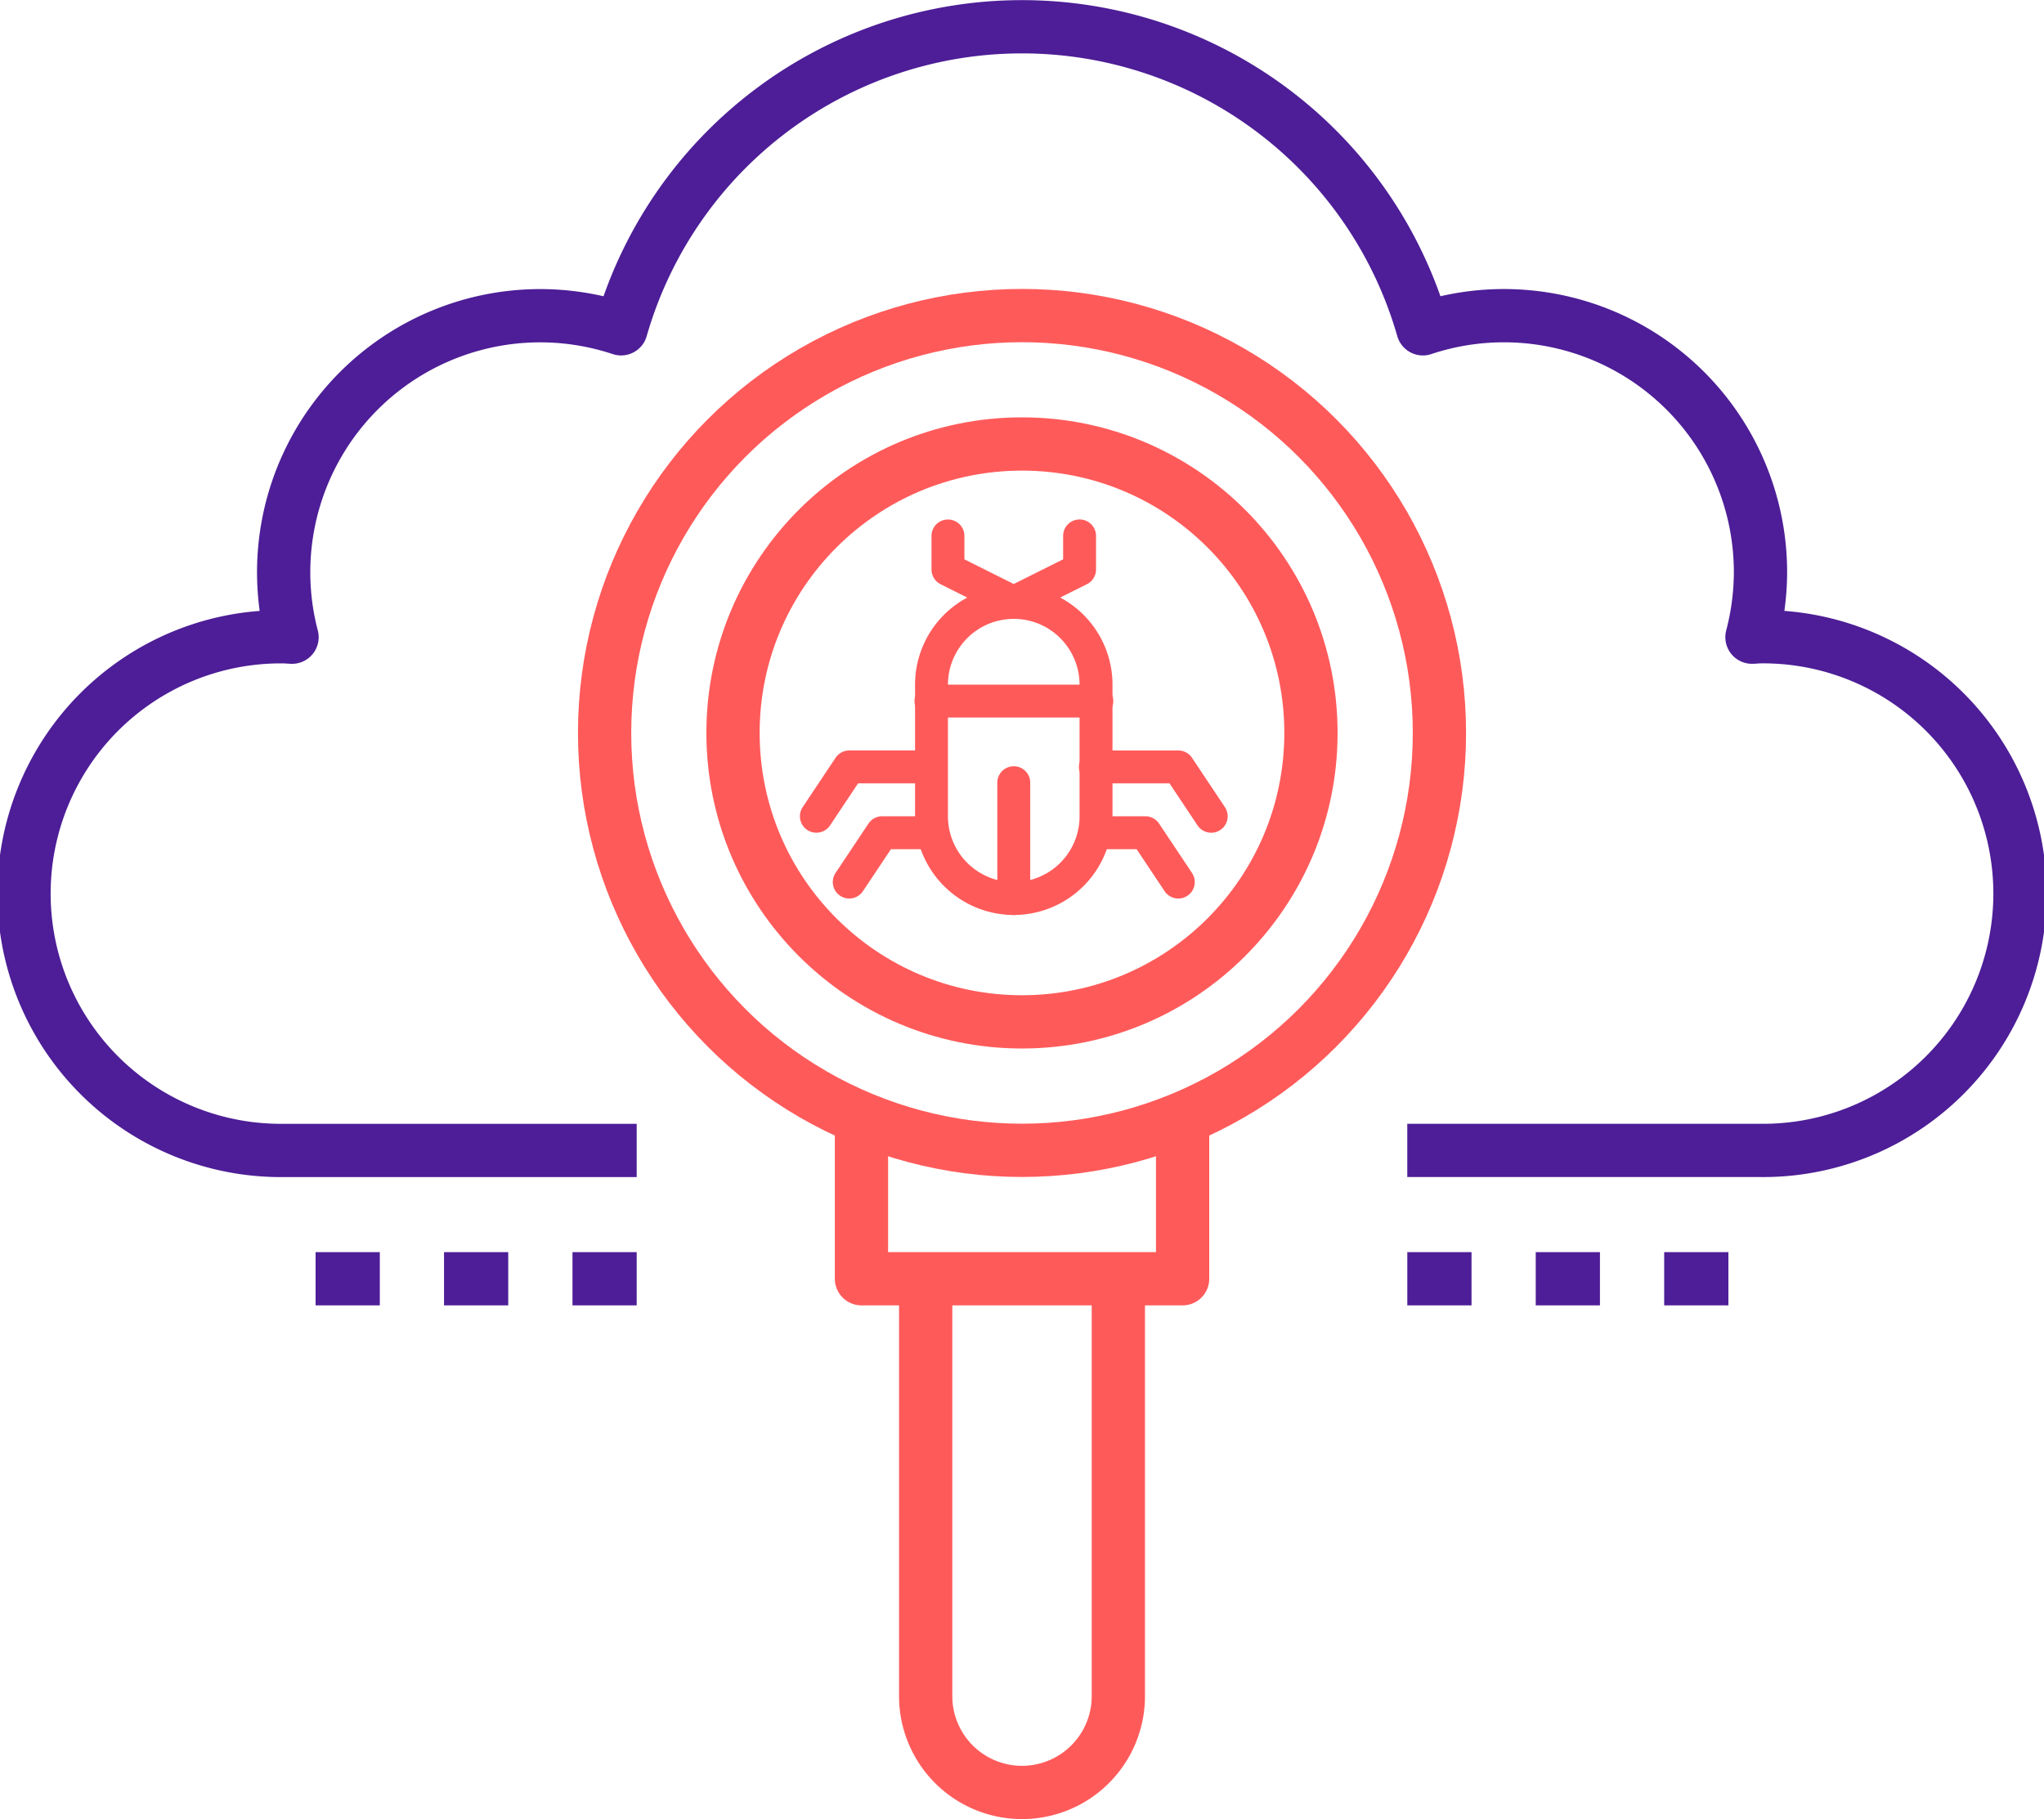
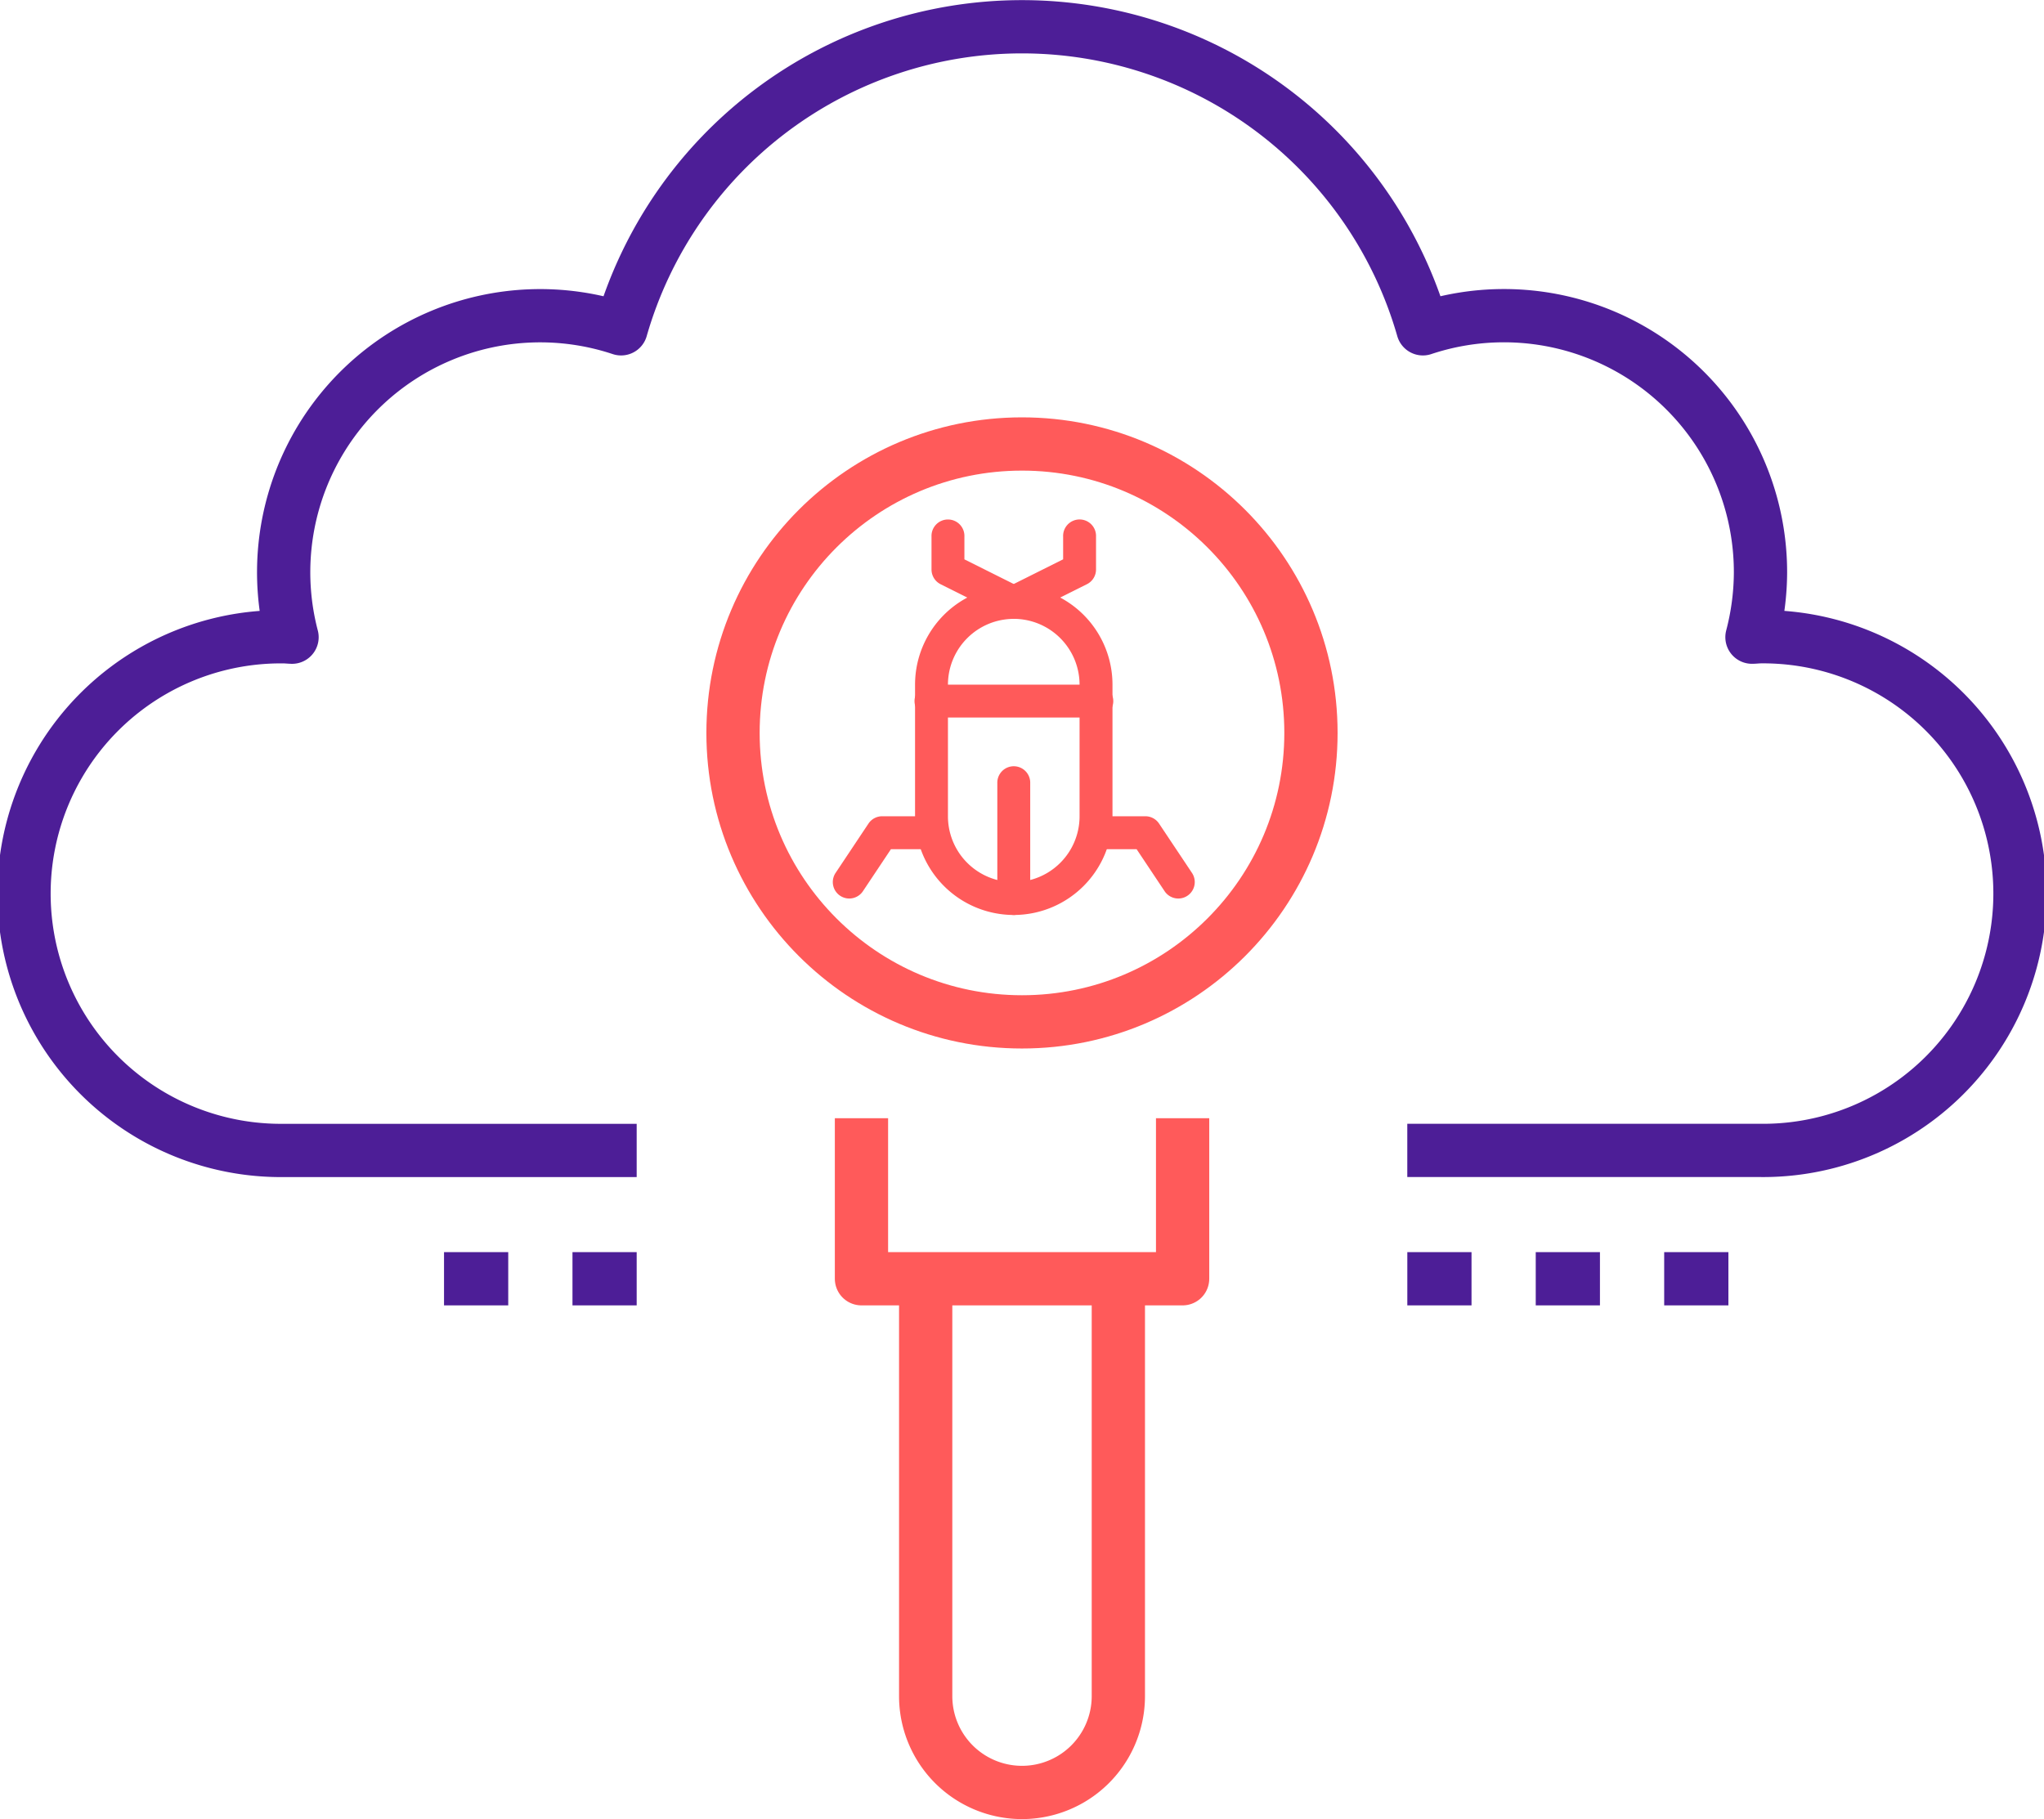
<svg xmlns="http://www.w3.org/2000/svg" width="76.747" height="68.308" viewBox="0 0 76.747 68.308">
  <g transform="translate(-748 -720)">
    <path d="M771.906,763.2H758.645a9.645,9.645,0,1,1,0-19.289c.108,0,.212.013.32.016a9.632,9.632,0,0,1,12.355-11.58,15.66,15.66,0,0,1,30.106,0,9.633,9.633,0,0,1,12.676,9.151,9.709,9.709,0,0,1-.32,2.428c.106,0,.212-.016.32-.016a9.645,9.645,0,1,1,0,19.289H800.84" fill="none" stroke="#4d1e97" stroke-linejoin="round" stroke-width="2" />
    <g transform="translate(800.841 768.018)">
      <line x2="2.411" fill="none" stroke="#4d1e97" stroke-linejoin="round" stroke-width="2" />
      <line x2="2.411" transform="translate(4.822)" fill="none" stroke="#4d1e97" stroke-linejoin="round" stroke-width="2" />
      <line x2="2.411" transform="translate(9.645)" fill="none" stroke="#4d1e97" stroke-linejoin="round" stroke-width="2" />
    </g>
    <g transform="translate(759.85 768.018)">
-       <line x2="2.411" fill="none" stroke="#4d1e97" stroke-linejoin="round" stroke-width="2" />
      <line x2="2.411" transform="translate(4.822)" fill="none" stroke="#4d1e97" stroke-linejoin="round" stroke-width="2" />
      <line x2="2.411" transform="translate(9.645)" fill="none" stroke="#4d1e97" stroke-linejoin="round" stroke-width="2" />
    </g>
    <g transform="translate(770.701 731.85)">
-       <circle cx="15.673" cy="15.673" r="15.673" fill="none" stroke="#ff5a5a" stroke-linejoin="round" stroke-width="2" />
      <path d="M811.8,787.355v6.028H799.742v-6.028" transform="translate(-790.097 -757.215)" fill="none" stroke="#ff5a5a" stroke-linejoin="round" stroke-width="2" />
      <path d="M803.645,797.113v15.673a3.617,3.617,0,0,0,7.234,0V797.113" transform="translate(-791.589 -760.945)" fill="none" stroke="#ff5a5a" stroke-linejoin="round" stroke-width="2" />
      <circle cx="10.85" cy="10.85" r="10.85" transform="translate(4.822 4.822)" fill="none" stroke="#ff5a5a" stroke-linejoin="round" stroke-width="2" />
      <g transform="translate(11.657 10.153)">
        <path d="M806.706,767.355A3.71,3.71,0,0,1,803,763.648v-4.942a3.706,3.706,0,1,1,7.413,0v4.942A3.71,3.71,0,0,1,806.706,767.355Zm0-11.119a2.473,2.473,0,0,0-2.471,2.471v4.942a2.471,2.471,0,1,0,4.942,0v-4.942A2.474,2.474,0,0,0,806.706,756.235Z" transform="translate(-803 -755)" fill="#ff5a5a" />
      </g>
      <g transform="translate(17.835 18.801)">
        <path d="M816.707,772.089a.616.616,0,0,1-.515-.275l-1.052-1.578h-1.523a.618.618,0,1,1,0-1.236h1.853a.618.618,0,0,1,.514.275l1.236,1.853a.618.618,0,0,1-.513.961Z" transform="translate(-813 -769)" fill="#ff5a5a" />
      </g>
      <g transform="translate(17.835 16.33)">
-         <path d="M817.943,768.089a.617.617,0,0,1-.515-.275l-1.052-1.578h-2.758a.618.618,0,1,1,0-1.235h3.089a.619.619,0,0,1,.514.275l1.235,1.853a.618.618,0,0,1-.513.961Z" transform="translate(-813 -765)" fill="#ff5a5a" />
-       </g>
+         </g>
      <g transform="translate(8.568 18.801)">
        <path d="M798.617,772.089a.618.618,0,0,1-.513-.961l1.235-1.853a.618.618,0,0,1,.514-.275h1.853a.618.618,0,0,1,0,1.236h-1.523l-1.052,1.578A.617.617,0,0,1,798.617,772.089Z" transform="translate(-797.999 -769)" fill="#ff5a5a" />
      </g>
      <g transform="translate(7.333 16.33)">
-         <path d="M796.617,768.089a.618.618,0,0,1-.513-.961l1.235-1.853a.618.618,0,0,1,.514-.275h3.089a.618.618,0,0,1,0,1.235h-2.758l-1.052,1.578A.616.616,0,0,1,796.617,768.089Z" transform="translate(-795.999 -765)" fill="#ff5a5a" />
-       </g>
+         </g>
      <g transform="translate(11.657 13.859)">
        <path d="M809.8,762.235h-6.177a.618.618,0,1,1,0-1.235H809.8a.618.618,0,1,1,0,1.235Z" transform="translate(-803 -761)" fill="#ff5a5a" />
      </g>
      <g transform="translate(14.746 7.682)">
        <path d="M808.618,754.706a.618.618,0,0,1-.277-1.171l2.129-1.064v-.854a.618.618,0,1,1,1.235,0v1.235a.618.618,0,0,1-.342.553l-2.471,1.235A.62.62,0,0,1,808.618,754.706Z" transform="translate(-807.999 -751)" fill="#ff5a5a" />
      </g>
      <g transform="translate(12.275 7.682)">
        <path d="M807.088,754.706a.62.62,0,0,1-.276-.065l-2.471-1.235a.618.618,0,0,1-.341-.553v-1.235a.618.618,0,1,1,1.235,0v.854l2.129,1.064a.618.618,0,0,1-.277,1.171Z" transform="translate(-804 -751)" fill="#ff5a5a" />
      </g>
      <g transform="translate(14.746 16.948)">
        <path d="M808.618,771.56a.617.617,0,0,1-.618-.618v-4.324a.618.618,0,1,1,1.235,0v4.324A.617.617,0,0,1,808.618,771.56Z" transform="translate(-808 -766)" fill="#ff5a5a" />
      </g>
    </g>
  </g>
</svg>